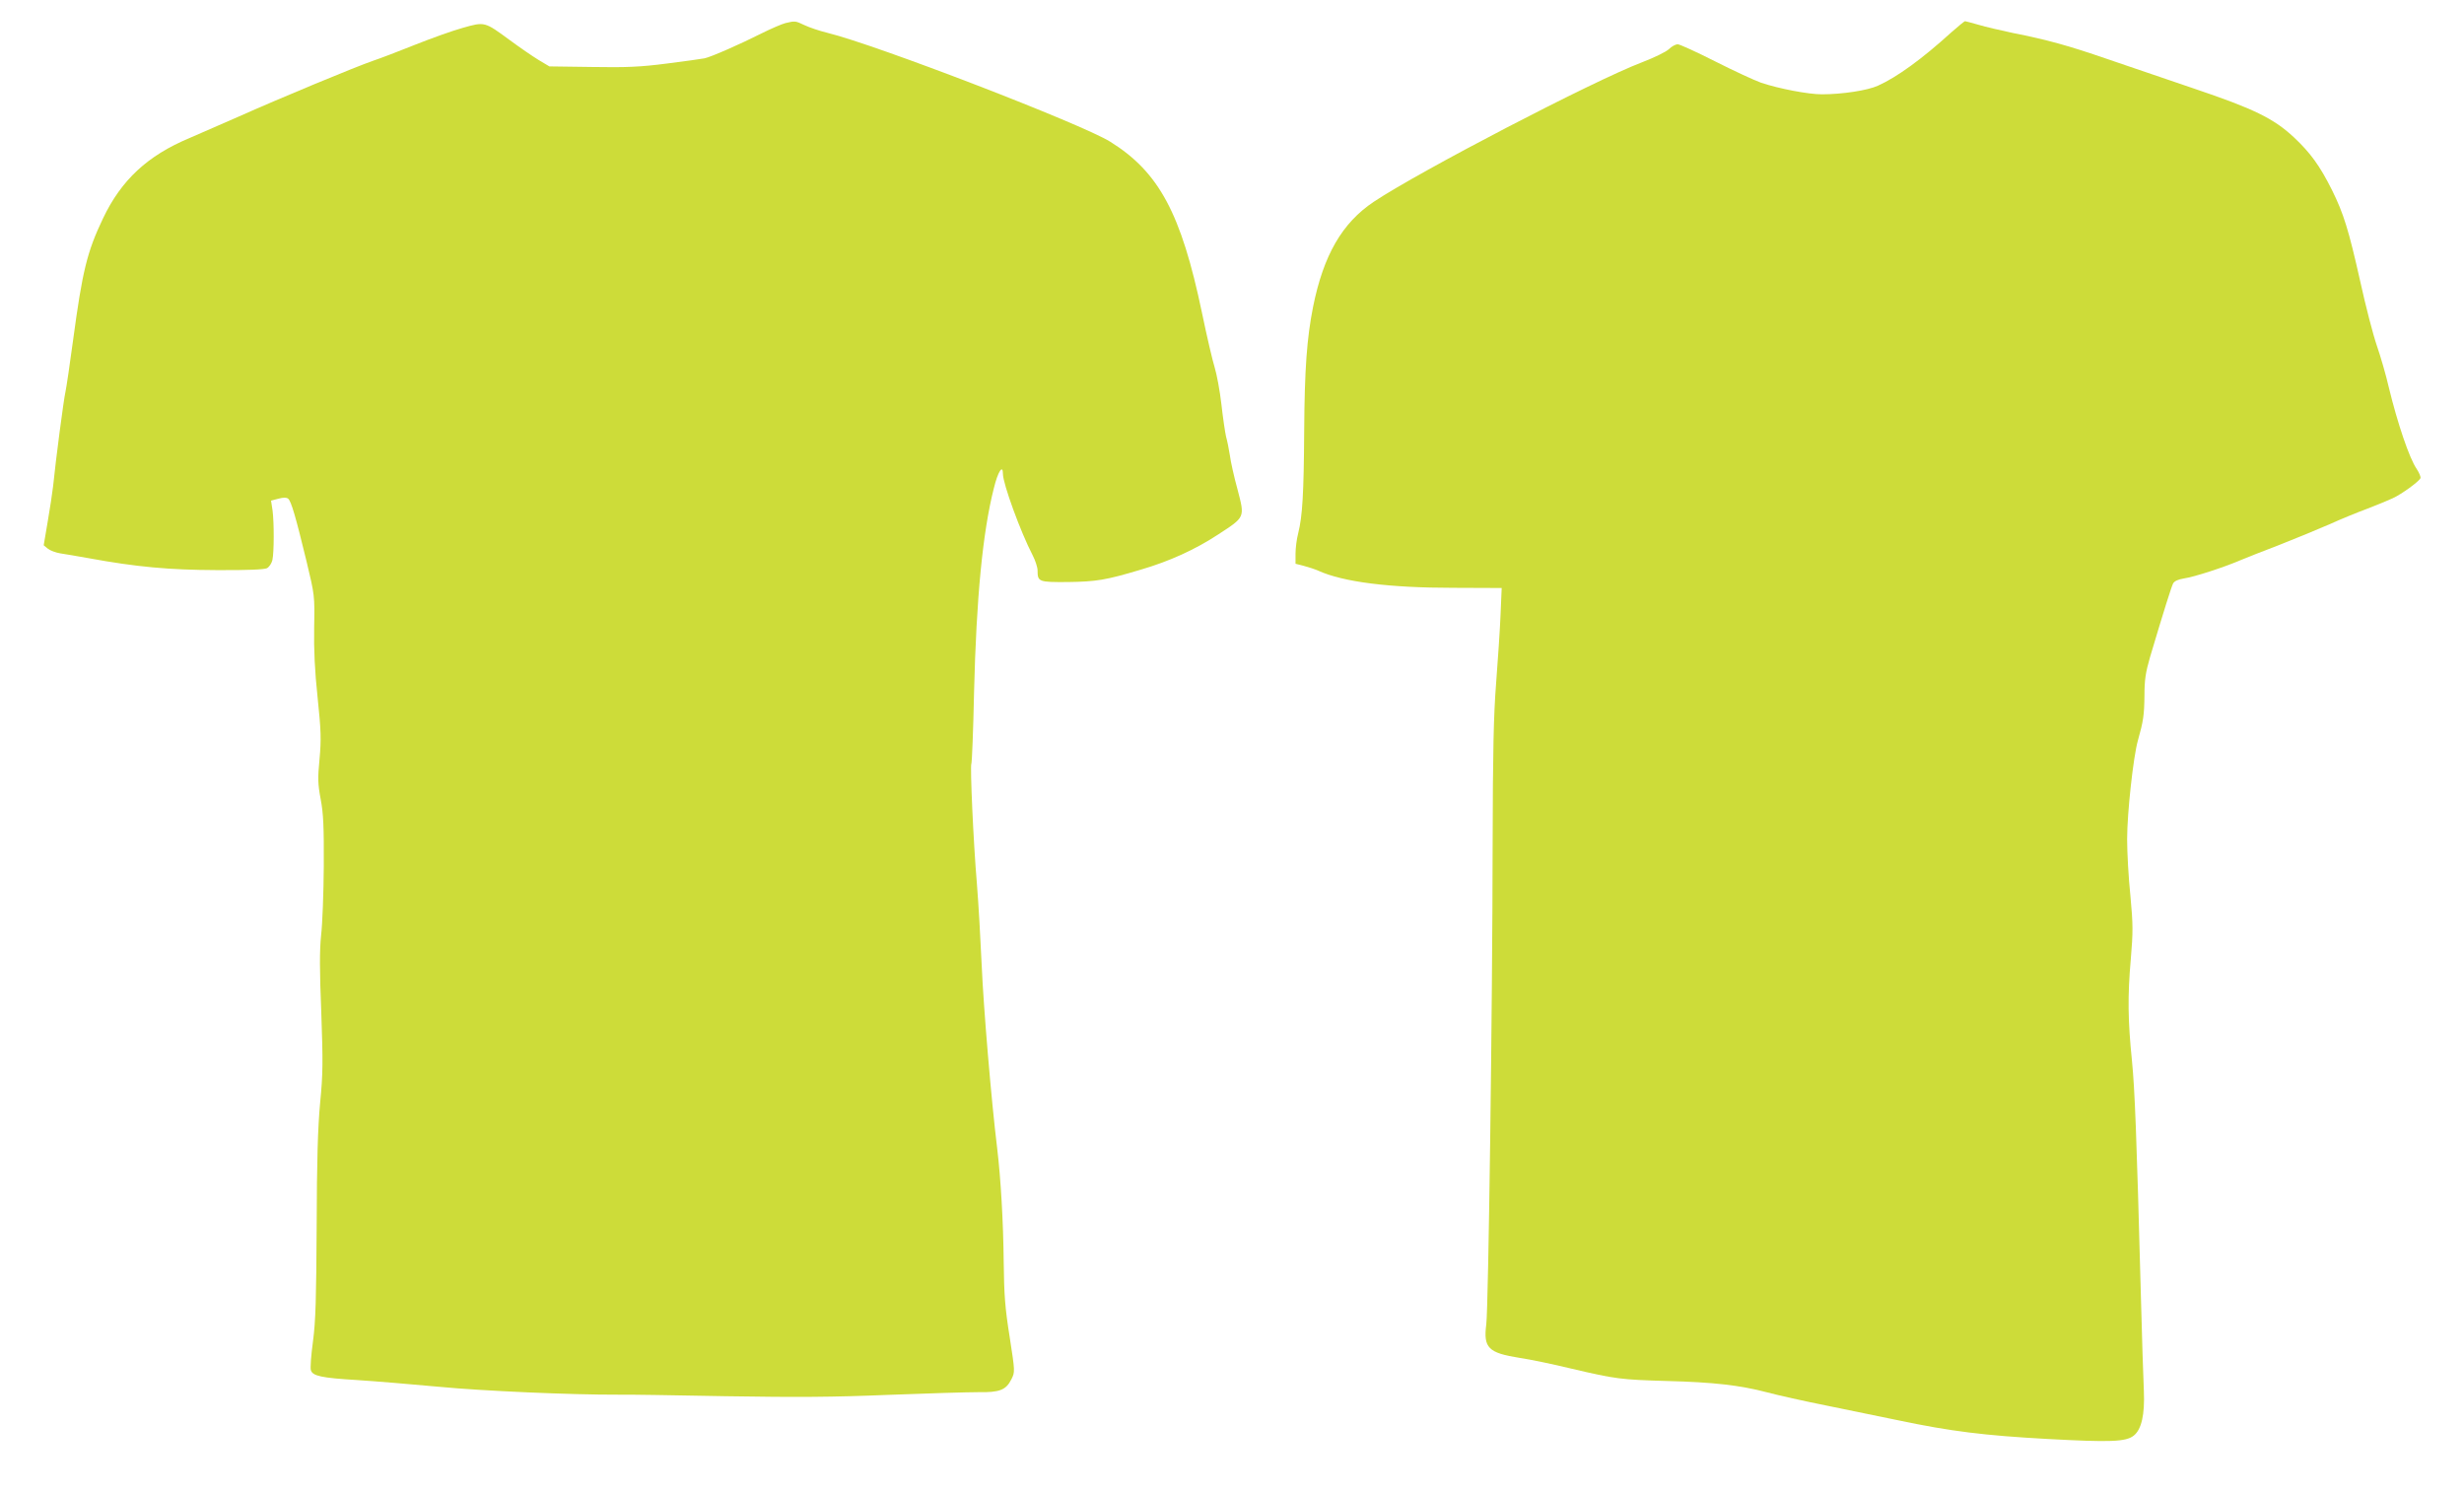
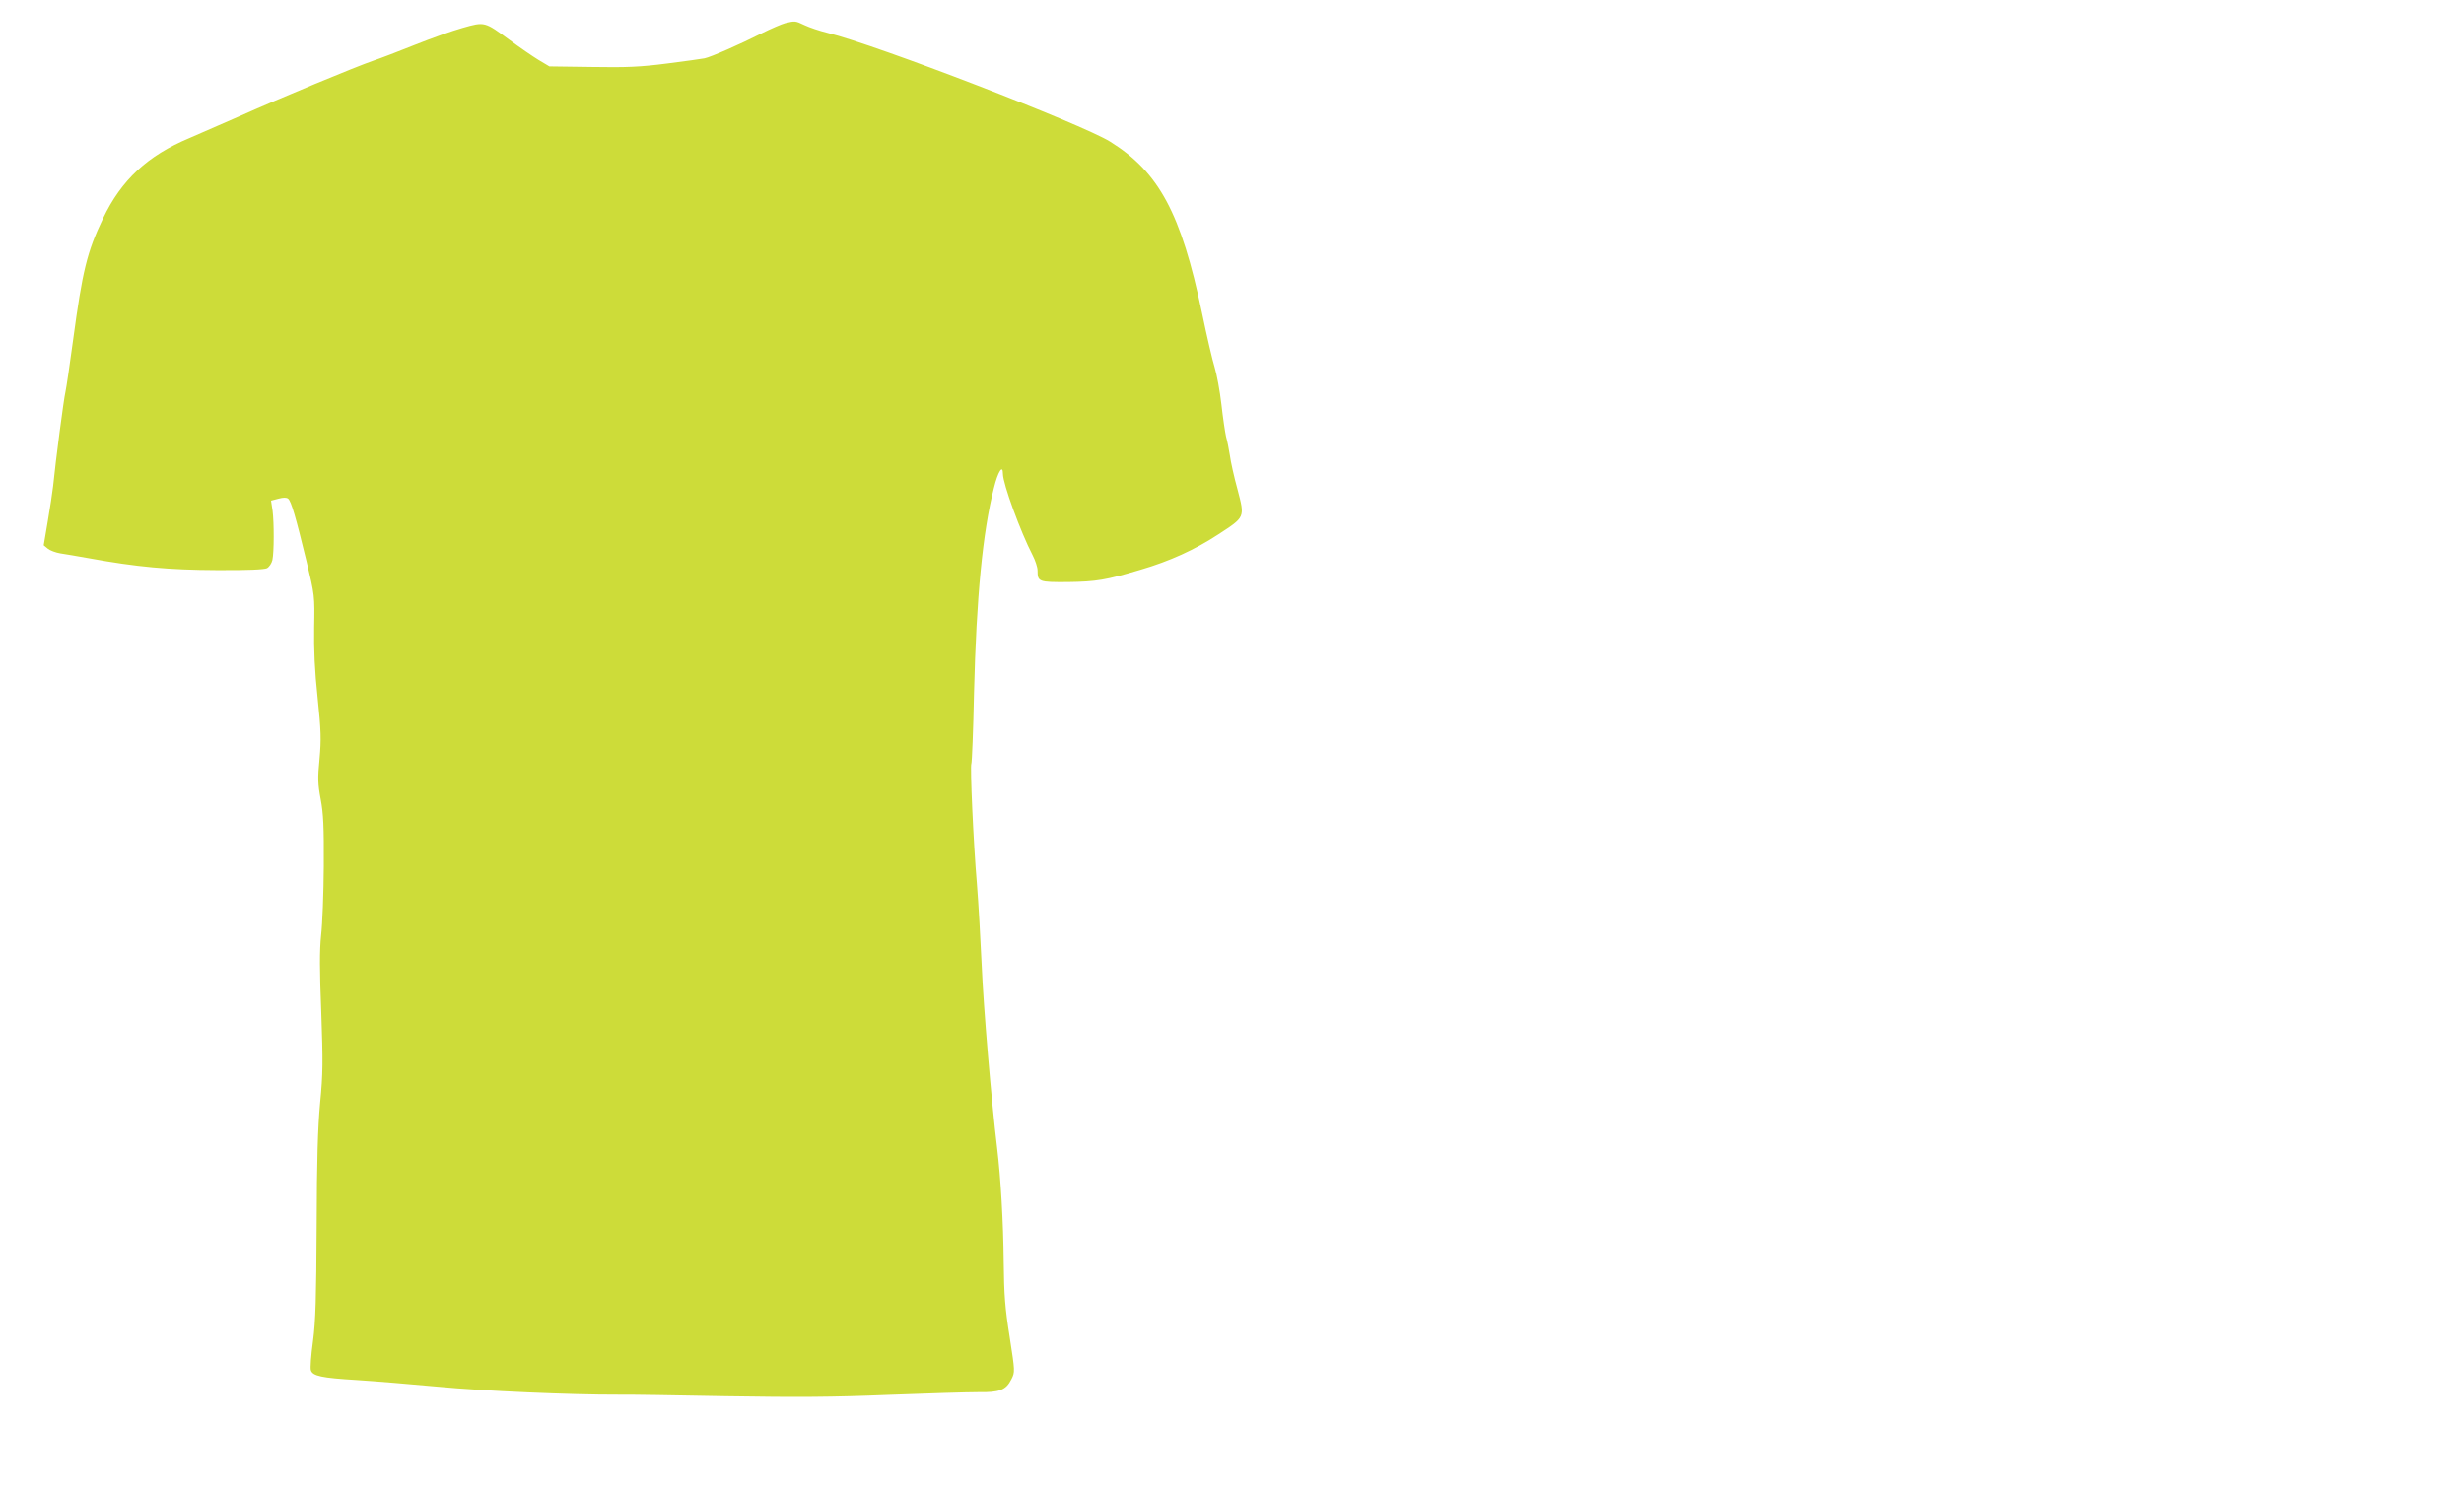
<svg xmlns="http://www.w3.org/2000/svg" version="1.0" width="1280pt" height="775pt" viewBox="0 0 1280 775" preserveAspectRatio="xMidYMid meet">
  <g transform="translate(0,775) scale(0.1,-0.1)" fill="#cddc39" stroke="none">
    <path d="M4080 7630 c-19 -5 -75 -29 -125 -54 -109 -55 -261 -122 -295 -129 -14 -3 -101 -15 -195 -27 -139 -18 -210 -21 -390 -18 l-221 3 -57 34 c-31 19 -98 65 -148 102 -132 97 -130 97 -246 64 -54 -15 -165 -55 -248 -88 -82 -33 -179 -70 -215 -82 -93 -32 -479 -192 -703 -292 -106 -46 -219 -96 -252 -110 -218 -91 -355 -218 -450 -418 -83 -174 -107 -274 -155 -630 -17 -127 -35 -248 -40 -271 -9 -38 -51 -358 -64 -489 -4 -33 -16 -116 -28 -184 l-21 -124 22 -18 c11 -9 40 -20 64 -24 23 -3 89 -15 147 -25 251 -46 419 -61 665 -62 163 -1 248 3 262 10 12 7 24 25 28 42 9 41 9 193 1 257 l-8 52 38 10 c27 7 42 7 51 0 16 -14 39 -93 95 -324 43 -179 43 -180 40 -345 -2 -115 3 -226 18 -365 18 -172 19 -217 10 -318 -10 -100 -9 -130 6 -210 14 -74 17 -142 16 -347 -1 -140 -7 -302 -14 -360 -8 -78 -8 -180 1 -400 9 -257 9 -317 -6 -470 -12 -129 -17 -298 -18 -640 -2 -372 -5 -492 -19 -598 -10 -73 -15 -141 -11 -151 9 -30 56 -40 239 -51 94 -6 286 -22 426 -35 228 -22 694 -42 930 -41 47 1 299 -3 560 -8 372 -6 555 -5 845 7 204 8 413 14 465 14 113 -2 146 11 174 67 19 38 19 39 -9 220 -24 150 -29 217 -31 391 -2 206 -15 431 -34 590 -30 244 -71 732 -80 945 -6 135 -17 326 -25 426 -19 223 -36 614 -29 626 3 5 10 172 14 371 12 493 45 833 103 1061 21 86 47 126 47 74 0 -51 92 -303 154 -422 14 -27 26 -63 26 -80 0 -59 6 -61 157 -60 147 2 198 10 378 64 151 44 284 105 403 183 141 92 139 87 101 233 -18 65 -36 146 -40 178 -5 33 -14 77 -20 98 -5 22 -16 96 -24 167 -8 70 -24 156 -35 192 -11 35 -41 163 -66 284 -108 516 -223 731 -477 889 -148 92 -1211 502 -1467 565 -41 10 -95 28 -120 40 -49 23 -49 23 -100 11z" />
-     <path d="M10138 7583 c-154 -140 -284 -234 -382 -278 -54 -25 -187 -45 -292 -45 -70 0 -222 29 -315 60 -34 12 -142 62 -239 111 -97 49 -184 89 -195 89 -10 0 -31 -11 -45 -25 -14 -14 -78 -45 -141 -69 -254 -97 -1153 -565 -1392 -724 -165 -110 -262 -278 -316 -547 -32 -162 -44 -321 -46 -645 -2 -325 -9 -442 -31 -530 -8 -30 -14 -78 -14 -107 l0 -52 43 -11 c23 -6 57 -17 75 -25 130 -59 370 -89 700 -89 l253 -1 -6 -140 c-3 -77 -14 -237 -23 -355 -13 -166 -17 -356 -18 -830 -1 -868 -22 -2411 -33 -2500 -16 -123 10 -149 174 -175 55 -8 174 -33 265 -55 233 -55 260 -58 500 -65 240 -6 379 -22 520 -59 52 -14 194 -46 315 -70 121 -25 285 -59 365 -75 276 -58 448 -79 773 -97 332 -18 410 -15 451 17 41 32 58 110 53 231 -3 57 -10 287 -16 513 -22 824 -31 1053 -46 1205 -21 207 -23 333 -6 526 12 143 12 179 -2 330 -10 94 -17 227 -17 295 0 134 32 428 56 512 28 99 33 132 34 233 0 82 6 120 29 200 75 252 111 365 120 383 7 12 26 21 58 26 49 7 202 56 288 93 28 12 120 48 206 81 86 34 203 82 260 107 57 26 145 62 194 80 50 19 110 44 134 55 48 22 137 87 145 105 2 7 -7 28 -20 48 -38 55 -99 236 -144 421 -15 66 -44 165 -63 220 -19 55 -58 205 -86 333 -60 267 -86 352 -147 475 -63 126 -112 193 -197 273 -106 99 -209 149 -520 254 -144 49 -347 118 -452 154 -200 69 -308 99 -490 135 -60 13 -140 31 -176 42 -36 10 -68 19 -71 19 -3 0 -35 -26 -70 -57z" />
  </g>
</svg>